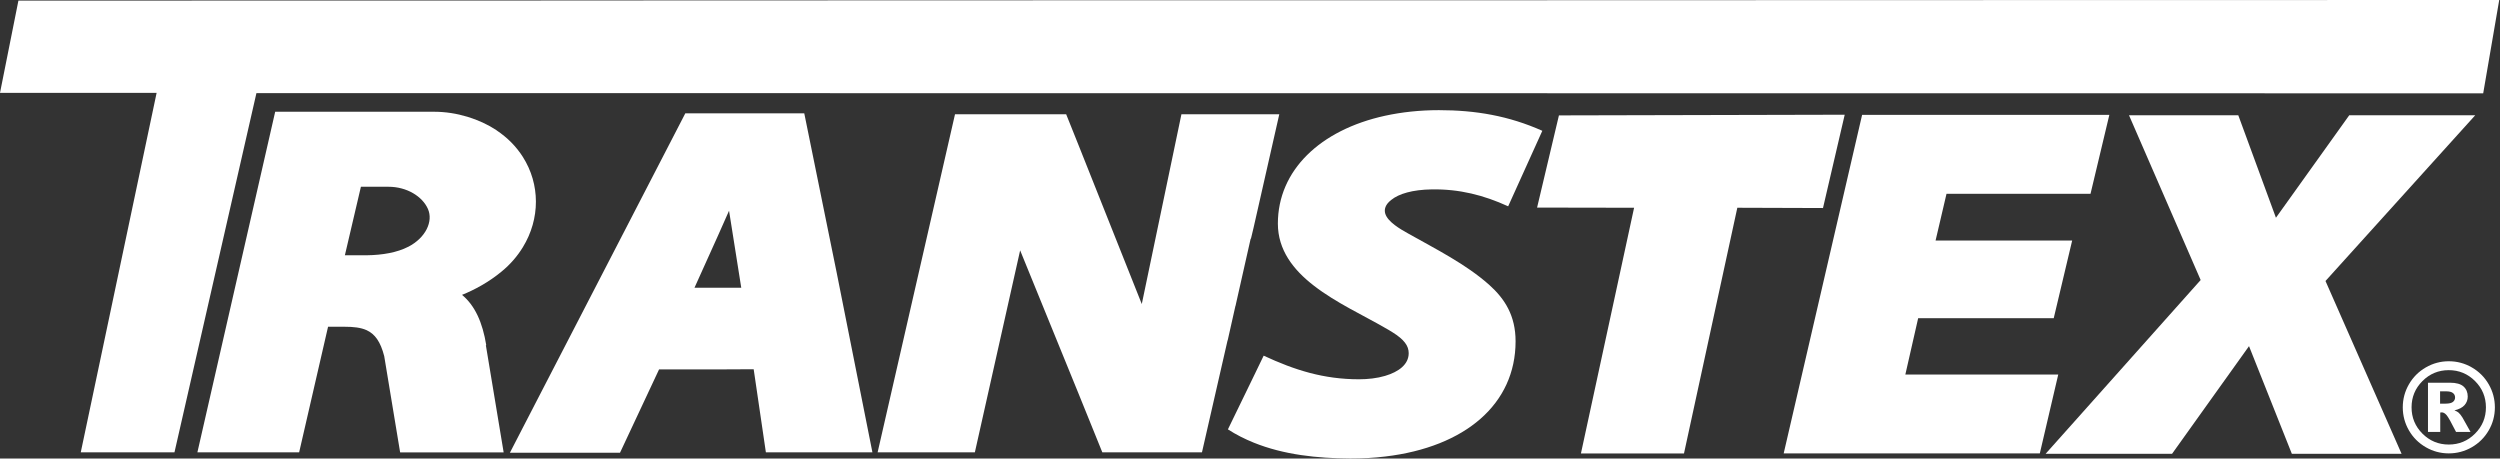
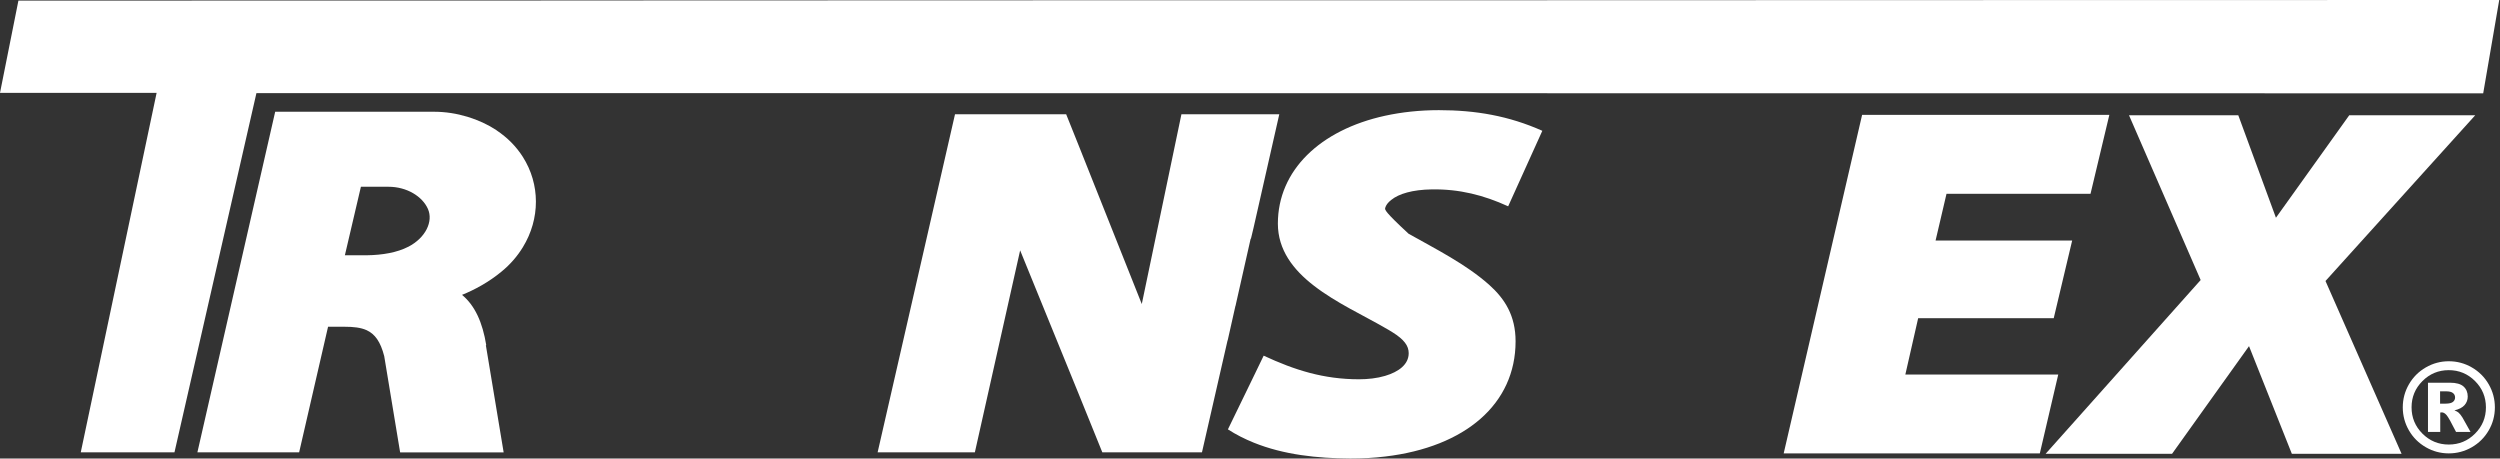
<svg xmlns="http://www.w3.org/2000/svg" width="229" height="42" viewBox="0 0 229 42" fill="none">
  <rect x="0" y="0" width="229" height="42" fill="#333333" stroke="none" />
  <path d="M228.531 37.313C228.531 38.071 228.343 38.776 227.967 39.424C227.591 40.072 227.074 40.589 226.421 40.966C225.768 41.342 225.062 41.53 224.31 41.53C223.558 41.53 222.853 41.342 222.205 40.966C221.552 40.589 221.035 40.077 220.658 39.424C220.282 38.771 220.094 38.066 220.094 37.313C220.094 36.561 220.282 35.855 220.658 35.202C221.035 34.549 221.552 34.032 222.205 33.656C222.858 33.279 223.558 33.091 224.31 33.091C225.062 33.091 225.773 33.279 226.421 33.656C227.074 34.032 227.591 34.549 227.967 35.202C228.343 35.855 228.531 36.561 228.531 37.313ZM227.711 37.313C227.711 36.373 227.377 35.568 226.713 34.904C226.05 34.241 225.245 33.906 224.305 33.906C223.365 33.906 222.56 34.241 221.897 34.904C221.233 35.568 220.899 36.373 220.899 37.313C220.899 38.254 221.233 39.059 221.897 39.722C222.56 40.386 223.365 40.72 224.305 40.72C225.245 40.72 226.05 40.386 226.713 39.722C227.377 39.059 227.711 38.254 227.711 37.313ZM222.393 35.056H224.415C224.984 35.056 225.402 35.171 225.658 35.401C225.914 35.631 226.045 35.939 226.045 36.326C226.045 36.629 225.945 36.89 225.752 37.109C225.559 37.329 225.25 37.491 224.827 37.59C225 37.658 225.13 37.726 225.209 37.799C225.324 37.904 225.444 38.055 225.569 38.259C225.574 38.275 225.82 38.708 226.301 39.565H224.974C224.54 38.703 224.253 38.191 224.106 38.024C223.96 37.857 223.814 37.773 223.662 37.773C223.631 37.773 223.584 37.778 223.527 37.789V39.565H222.403V35.051L222.393 35.056ZM223.516 36.974H224.002C224.326 36.974 224.556 36.921 224.686 36.817C224.817 36.712 224.885 36.577 224.885 36.409C224.885 36.242 224.822 36.106 224.692 36.002C224.566 35.897 224.347 35.845 224.044 35.845H223.511V36.974H223.516Z" fill="white" />
  <path d="M37.395 22.604C36.387 23.127 35.039 23.367 33.581 23.383H31.591L33.059 17.107H35.582C37.269 17.107 38.69 17.991 39.197 19.135C39.704 20.279 38.993 21.784 37.39 22.61M45.477 11.924C43.925 10.905 41.851 10.236 39.761 10.236H25.207C22.83 20.65 20.448 31.032 18.081 41.436H27.401L30.05 29.93H31.554C32.38 29.93 33.048 30.003 33.581 30.244C34.344 30.594 34.856 31.299 35.195 32.626L36.653 41.441H46.135L44.505 31.623H44.541C44.202 29.523 43.497 27.981 42.321 27.009C43.471 26.549 44.787 25.834 45.947 24.872C46.746 24.219 47.394 23.461 47.89 22.651C49.494 20.039 49.484 16.872 47.89 14.369C47.305 13.445 46.495 12.609 45.471 11.929" fill="white" />
  <path d="M177.246 0.01L126.874 0.026H114.833H98.8L65.762 0.037H63.312L47.895 0.047H33.586L1.687 0.057L0 8.507H14.346L7.397 41.436H15.981L23.488 8.533H33.586H47.895H63.312H65.762L227.461 8.548L228.929 0L177.246 0.01Z" fill="white" />
  <path d="M187.38 41.566H190.306H198.962L206.01 31.706L209.933 41.566H219.984L213.015 25.739L226.729 10.56H215.189L208.476 19.945L205.028 10.56H195.018L201.58 25.65L190.306 38.29L187.38 41.566Z" fill="white" />
  <path d="M108.219 10.466L104.588 27.85L98.8 13.308L97.661 10.466H87.479L80.39 41.435H89.297L93.445 22.933L98.8 36.069L100.973 41.435H110.1L112.445 31.178H112.456L113.171 27.996L113.208 27.934H113.192C113.652 25.906 114.117 23.868 114.561 21.862H114.587L114.833 20.833L117.183 10.466H108.214H108.219Z" fill="white" />
  <path d="M170.569 10.523L163.386 41.53H186.848L188.535 34.309H174.529L175.704 29.146H188.122L189.81 22.035H177.298L178.301 17.75H190.306H191.492L193.216 10.523H190.306H170.569Z" fill="white" />
-   <path d="M65.762 21.596L66.781 19.302L67.899 26.356H63.615L65.762 21.596ZM46.704 41.472H56.792L60.37 33.838H65.762L69.037 33.822L70.155 41.436H79.914L76.633 24.94L76.158 22.609L73.671 10.382H62.774L47.895 39.168L46.704 41.477V41.472Z" fill="white" />
-   <path d="M127.444 18.309C128.133 17.75 129.387 17.374 131.158 17.348C133.681 17.311 135.902 17.87 138.148 18.899L141.277 11.981C138.206 10.612 135.17 10.09 131.801 10.09C130.04 10.09 128.389 10.273 126.874 10.602C120.914 11.903 117.053 15.613 117.053 20.483C117.053 22.897 118.463 24.71 120.344 26.163C122.361 27.73 124.931 28.906 126.874 30.034C127.115 30.165 127.334 30.301 127.554 30.437C128.624 31.105 129.037 31.675 129.037 32.354C129.037 33.384 128.113 34.063 126.88 34.429C126.148 34.648 125.302 34.742 124.487 34.742C121.258 34.742 118.599 33.906 115.752 32.579L114.843 34.46L112.477 39.33C113.229 39.816 114.018 40.213 114.843 40.547C117.612 41.666 120.679 41.979 123.677 42C124.795 42 125.861 41.943 126.885 41.817C134.251 40.944 138.827 36.984 138.827 31.267C138.827 28.927 137.856 27.385 136.403 26.084C134.267 24.187 131.508 22.808 129.022 21.408C128.28 20.995 127.104 20.326 126.885 19.553C126.838 19.38 126.838 19.213 126.885 19.041C126.953 18.795 127.125 18.555 127.454 18.299" fill="white" />
-   <path d="M142.798 10.57L140.797 19.014L149.683 19.03L144.814 41.535H154.254L159.139 19.03L166.986 19.056L168.976 10.508L142.798 10.57Z" fill="white" />
+   <path d="M127.444 18.309C128.133 17.75 129.387 17.374 131.158 17.348C133.681 17.311 135.902 17.87 138.148 18.899L141.277 11.981C138.206 10.612 135.17 10.09 131.801 10.09C130.04 10.09 128.389 10.273 126.874 10.602C120.914 11.903 117.053 15.613 117.053 20.483C117.053 22.897 118.463 24.71 120.344 26.163C122.361 27.73 124.931 28.906 126.874 30.034C127.115 30.165 127.334 30.301 127.554 30.437C128.624 31.105 129.037 31.675 129.037 32.354C129.037 33.384 128.113 34.063 126.88 34.429C126.148 34.648 125.302 34.742 124.487 34.742C121.258 34.742 118.599 33.906 115.752 32.579L114.843 34.46L112.477 39.33C113.229 39.816 114.018 40.213 114.843 40.547C117.612 41.666 120.679 41.979 123.677 42C124.795 42 125.861 41.943 126.885 41.817C134.251 40.944 138.827 36.984 138.827 31.267C138.827 28.927 137.856 27.385 136.403 26.084C134.267 24.187 131.508 22.808 129.022 21.408C126.838 19.38 126.838 19.213 126.885 19.041C126.953 18.795 127.125 18.555 127.454 18.299" fill="white" />
</svg>